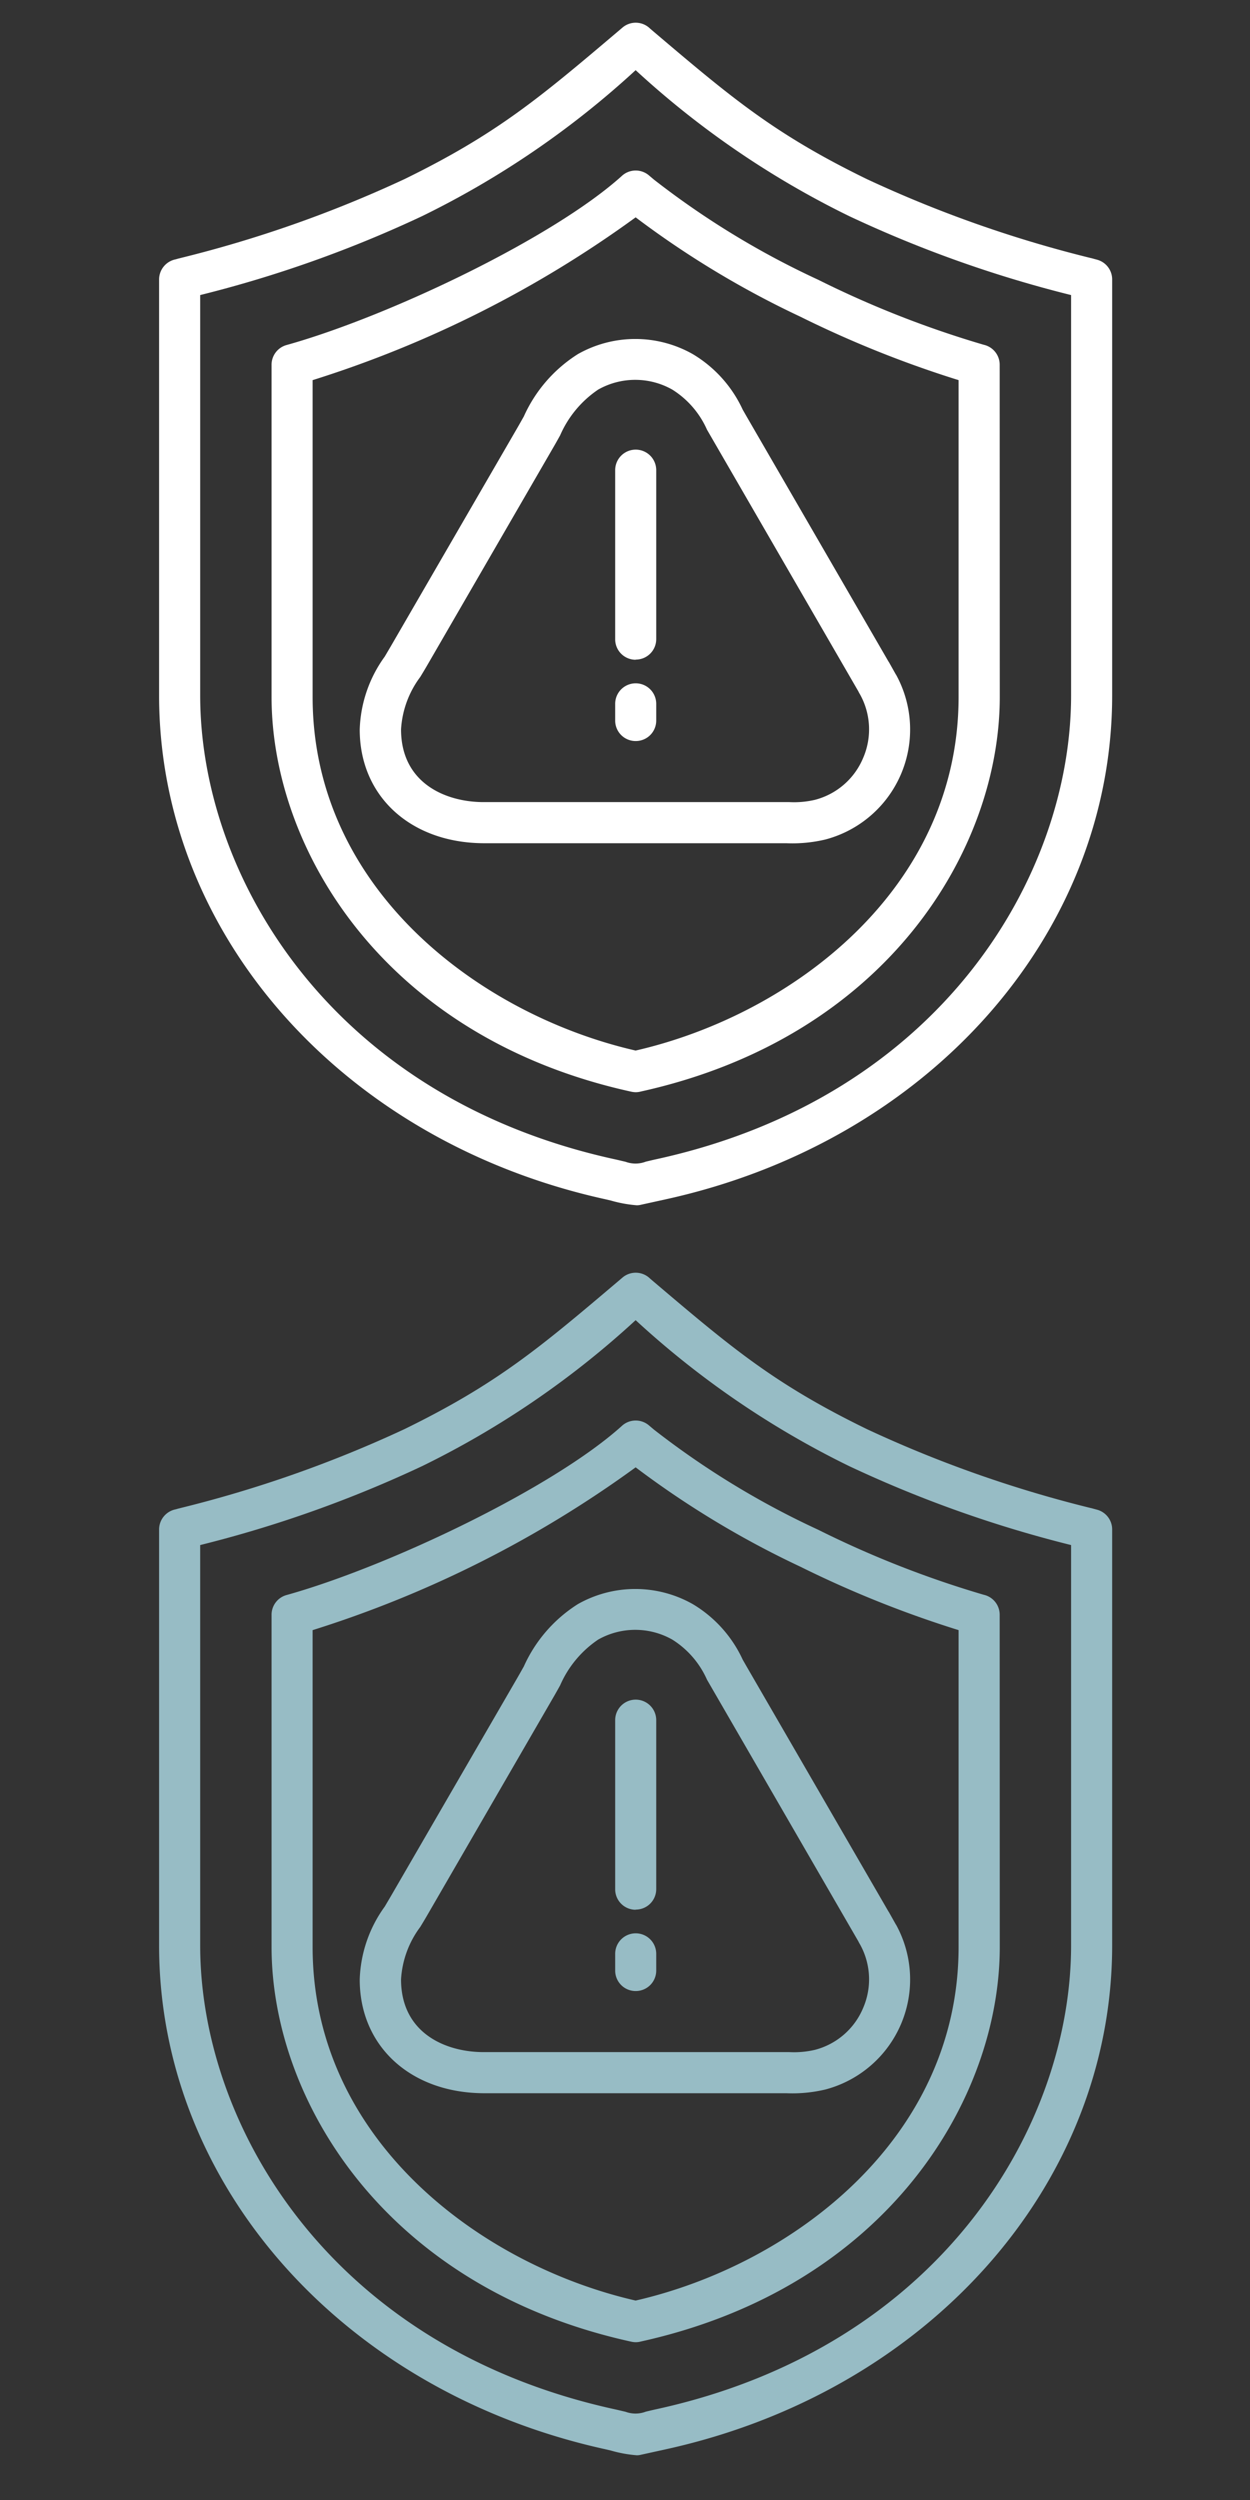
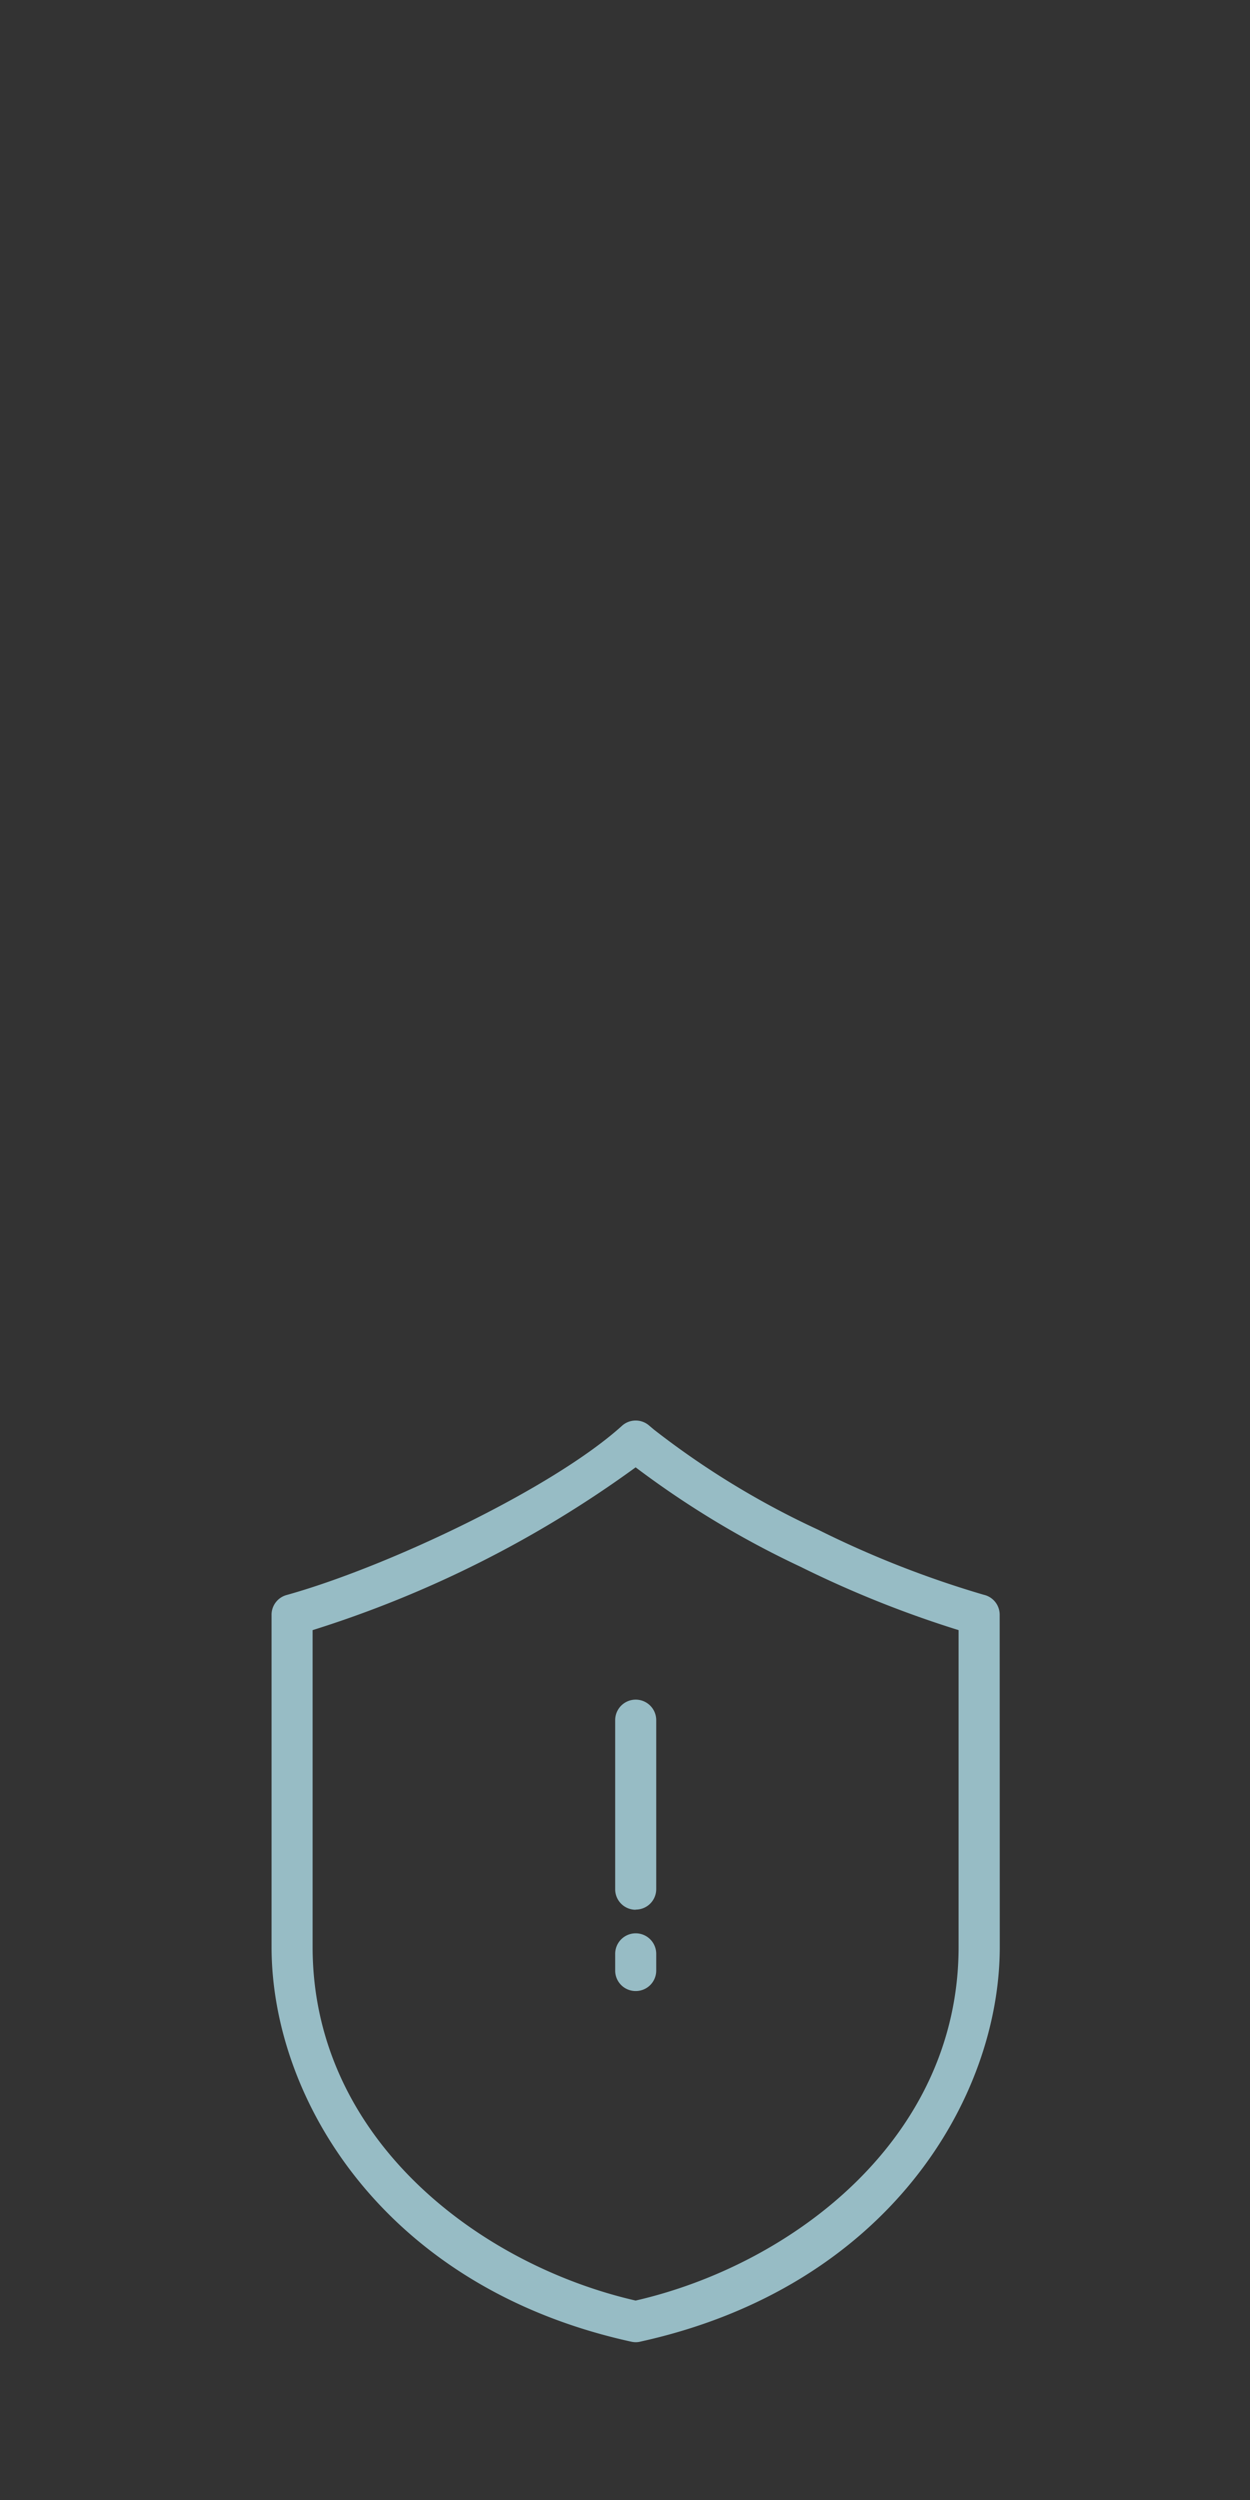
<svg xmlns="http://www.w3.org/2000/svg" width="55" height="110" viewBox="0 0 55 110">
  <rect x="0" y="0" width="55" height="110" fill="#333333" stroke="none" />
  <defs>
    <clipPath id="clip-path">
-       <rect id="Rectangle_2893" data-name="Rectangle 2893" width="41.935" height="52.031" fill="#fff" />
-     </clipPath>
+       </clipPath>
    <clipPath id="clip-path-2">
      <rect id="Rectangle_2893-2" data-name="Rectangle 2893" width="41.935" height="52.031" fill="#97bcc5" />
    </clipPath>
  </defs>
  <g id="Group_50108" data-name="Group 50108" transform="translate(9142 -52)">
    <g id="Group_50106" data-name="Group 50106" transform="translate(-9588 -2834)">
      <g id="Group_49292" data-name="Group 49292" transform="translate(453 2887)">
        <g id="Group_49291" data-name="Group 49291" transform="translate(0 0)" clip-path="url(#clip-path)">
          <path id="Path_83601" data-name="Path 83601" d="M30.924,26.327l-.322-.573,0,.007L24.366,14.99l-.185-.323a5.548,5.548,0,0,0-2.2-2.447,5.132,5.132,0,0,0-5.052,0,6.283,6.283,0,0,0-2.38,2.745c-.093.163-.185.33-.284.5L8.7,25.071l-.271.46a5.757,5.757,0,0,0-1.1,3.211c0,2.946,2.258,5,5.489,5H26.1a6.291,6.291,0,0,0,1.714-.163,5.006,5.006,0,0,0,3.112-7.255M29.475,30a3.156,3.156,0,0,1-2.118,1.833,4.019,4.019,0,0,1-1.121.1H12.783c-1.678,0-3.636-.837-3.636-3.2a4.267,4.267,0,0,1,.845-2.307q.143-.233.288-.481l5.614-9.7c.087-.151.17-.3.253-.45a4.681,4.681,0,0,1,1.672-2.012,3.312,3.312,0,0,1,3.264,0,3.985,3.985,0,0,1,1.526,1.764l6.663,11.518a.934.934,0,0,0,.063.116A3.169,3.169,0,0,1,29.475,30" transform="translate(1.499 2.36)" fill="#fff" />
          <path id="Path_83602" data-name="Path 83602" d="M41.275,10.429l-.191-.052a53.542,53.542,0,0,1-9.936-3.492C27.072,4.9,25.186,3.3,21.762.395L21.6.256a.9.9,0,0,0-1.213-.04l-.206.175c-3.423,2.9-5.31,4.5-9.39,6.494A53.63,53.63,0,0,1,.851,10.377l-.122.035A.905.905,0,0,0,0,11.3V29.6C0,40.114,8.078,49.231,19.645,51.77l.24.057a5.811,5.811,0,0,0,1.127.206.694.694,0,0,0,.151-.014l1.127-.248C33.857,49.231,41.935,40.114,41.935,29.6V11.319a.9.9,0,0,0-.66-.89M21.4,50.12a1.269,1.269,0,0,1-.874,0c-.129-.03-.291-.07-.5-.116C7.509,47.255,1.808,37.5,1.808,29.6V11.984a52.95,52.95,0,0,0,9.771-3.476,39.377,39.377,0,0,0,9.389-6.42,39.311,39.311,0,0,0,9.391,6.42,52.909,52.909,0,0,0,9.769,3.476V29.6c0,7.9-5.7,17.652-18.221,20.4-.211.046-.373.086-.5.116" transform="translate(0 -0.001)" fill="#fff" />
-           <path id="Path_83603" data-name="Path 83603" d="M36.147,13.95a.9.9,0,0,0-.706-.882,44.184,44.184,0,0,1-7.28-2.86A36.913,36.913,0,0,1,20.932,5.8l-.219-.185a.9.9,0,0,0-1.2.033C16.5,8.362,9.395,11.754,4.941,13.032h0l-.17.048a.9.9,0,0,0-.661.883v14.6c0,6.692,4.953,14.982,15.825,17.37a.92.92,0,0,0,.2.023.841.841,0,0,0,.222-.03c10.851-2.4,15.794-10.681,15.794-17.363Zm-1.808.676V28.563c0,8.461-7.352,13.988-14.211,15.561-6.857-1.573-14.212-7.1-14.212-15.561V14.625A49.087,49.087,0,0,0,20.129,7.462a40.847,40.847,0,0,0,7.242,4.369,47.386,47.386,0,0,0,6.969,2.794" transform="translate(0.839 1.101)" fill="#fff" />
-           <path id="Path_83604" data-name="Path 83604" d="M17.564,24.842a.9.9,0,0,1-.9-.9V16.5a.9.9,0,0,1,1.806,0v7.435a.9.9,0,0,1-.9.9" transform="translate(3.404 3.187)" fill="#fff" />
          <path id="Path_83605" data-name="Path 83605" d="M17.564,26.676a.9.9,0,0,1-.9-.9v-.737a.9.9,0,0,1,1.806,0v.737a.9.9,0,0,1-.9.9" transform="translate(3.404 4.93)" fill="#fff" />
        </g>
      </g>
      <rect id="Rectangle_3126" data-name="Rectangle 3126" width="55" height="55" transform="translate(446 2886)" fill="none" />
    </g>
    <g id="Group_50107" data-name="Group 50107" transform="translate(-9588 -2779)">
      <g id="Group_49292-2" data-name="Group 49292" transform="translate(453 2887)">
        <g id="Group_49291-2" data-name="Group 49291" transform="translate(0 0)" clip-path="url(#clip-path-2)">
-           <path id="Path_83601-2" data-name="Path 83601" d="M30.924,26.327l-.322-.573,0,.007L24.366,14.99l-.185-.323a5.548,5.548,0,0,0-2.2-2.447,5.132,5.132,0,0,0-5.052,0,6.283,6.283,0,0,0-2.38,2.745c-.093.163-.185.33-.284.5L8.7,25.071l-.271.46a5.757,5.757,0,0,0-1.1,3.211c0,2.946,2.258,5,5.489,5H26.1a6.291,6.291,0,0,0,1.714-.163,5.006,5.006,0,0,0,3.112-7.255M29.475,30a3.156,3.156,0,0,1-2.118,1.833,4.019,4.019,0,0,1-1.121.1H12.783c-1.678,0-3.636-.837-3.636-3.2a4.267,4.267,0,0,1,.845-2.307q.143-.233.288-.481l5.614-9.7c.087-.151.17-.3.253-.45a4.681,4.681,0,0,1,1.672-2.012,3.312,3.312,0,0,1,3.264,0,3.985,3.985,0,0,1,1.526,1.764l6.663,11.518a.934.934,0,0,0,.063.116A3.169,3.169,0,0,1,29.475,30" transform="translate(1.499 2.36)" fill="#97bcc5" />
-           <path id="Path_83602-2" data-name="Path 83602" d="M41.275,10.429l-.191-.052a53.542,53.542,0,0,1-9.936-3.492C27.072,4.9,25.186,3.3,21.762.395L21.6.256a.9.9,0,0,0-1.213-.04l-.206.175c-3.423,2.9-5.31,4.5-9.39,6.494A53.63,53.63,0,0,1,.851,10.377l-.122.035A.905.905,0,0,0,0,11.3V29.6C0,40.114,8.078,49.231,19.645,51.77l.24.057a5.811,5.811,0,0,0,1.127.206.694.694,0,0,0,.151-.014l1.127-.248C33.857,49.231,41.935,40.114,41.935,29.6V11.319a.9.9,0,0,0-.66-.89M21.4,50.12a1.269,1.269,0,0,1-.874,0c-.129-.03-.291-.07-.5-.116C7.509,47.255,1.808,37.5,1.808,29.6V11.984a52.95,52.95,0,0,0,9.771-3.476,39.377,39.377,0,0,0,9.389-6.42,39.311,39.311,0,0,0,9.391,6.42,52.909,52.909,0,0,0,9.769,3.476V29.6c0,7.9-5.7,17.652-18.221,20.4-.211.046-.373.086-.5.116" transform="translate(0 -0.001)" fill="#97bcc5" />
          <path id="Path_83603-2" data-name="Path 83603" d="M36.147,13.95a.9.9,0,0,0-.706-.882,44.184,44.184,0,0,1-7.28-2.86A36.913,36.913,0,0,1,20.932,5.8l-.219-.185a.9.9,0,0,0-1.2.033C16.5,8.362,9.395,11.754,4.941,13.032h0l-.17.048a.9.9,0,0,0-.661.883v14.6c0,6.692,4.953,14.982,15.825,17.37a.92.92,0,0,0,.2.023.841.841,0,0,0,.222-.03c10.851-2.4,15.794-10.681,15.794-17.363Zm-1.808.676V28.563c0,8.461-7.352,13.988-14.211,15.561-6.857-1.573-14.212-7.1-14.212-15.561V14.625A49.087,49.087,0,0,0,20.129,7.462a40.847,40.847,0,0,0,7.242,4.369,47.386,47.386,0,0,0,6.969,2.794" transform="translate(0.839 1.101)" fill="#97bcc5" />
          <path id="Path_83604-2" data-name="Path 83604" d="M17.564,24.842a.9.9,0,0,1-.9-.9V16.5a.9.9,0,0,1,1.806,0v7.435a.9.9,0,0,1-.9.9" transform="translate(3.404 3.187)" fill="#97bcc5" />
          <path id="Path_83605-2" data-name="Path 83605" d="M17.564,26.676a.9.9,0,0,1-.9-.9v-.737a.9.9,0,0,1,1.806,0v.737a.9.9,0,0,1-.9.9" transform="translate(3.404 4.93)" fill="#97bcc5" />
        </g>
      </g>
      <rect id="Rectangle_3126-2" data-name="Rectangle 3126" width="55" height="55" transform="translate(446 2886)" fill="none" />
    </g>
  </g>
</svg>